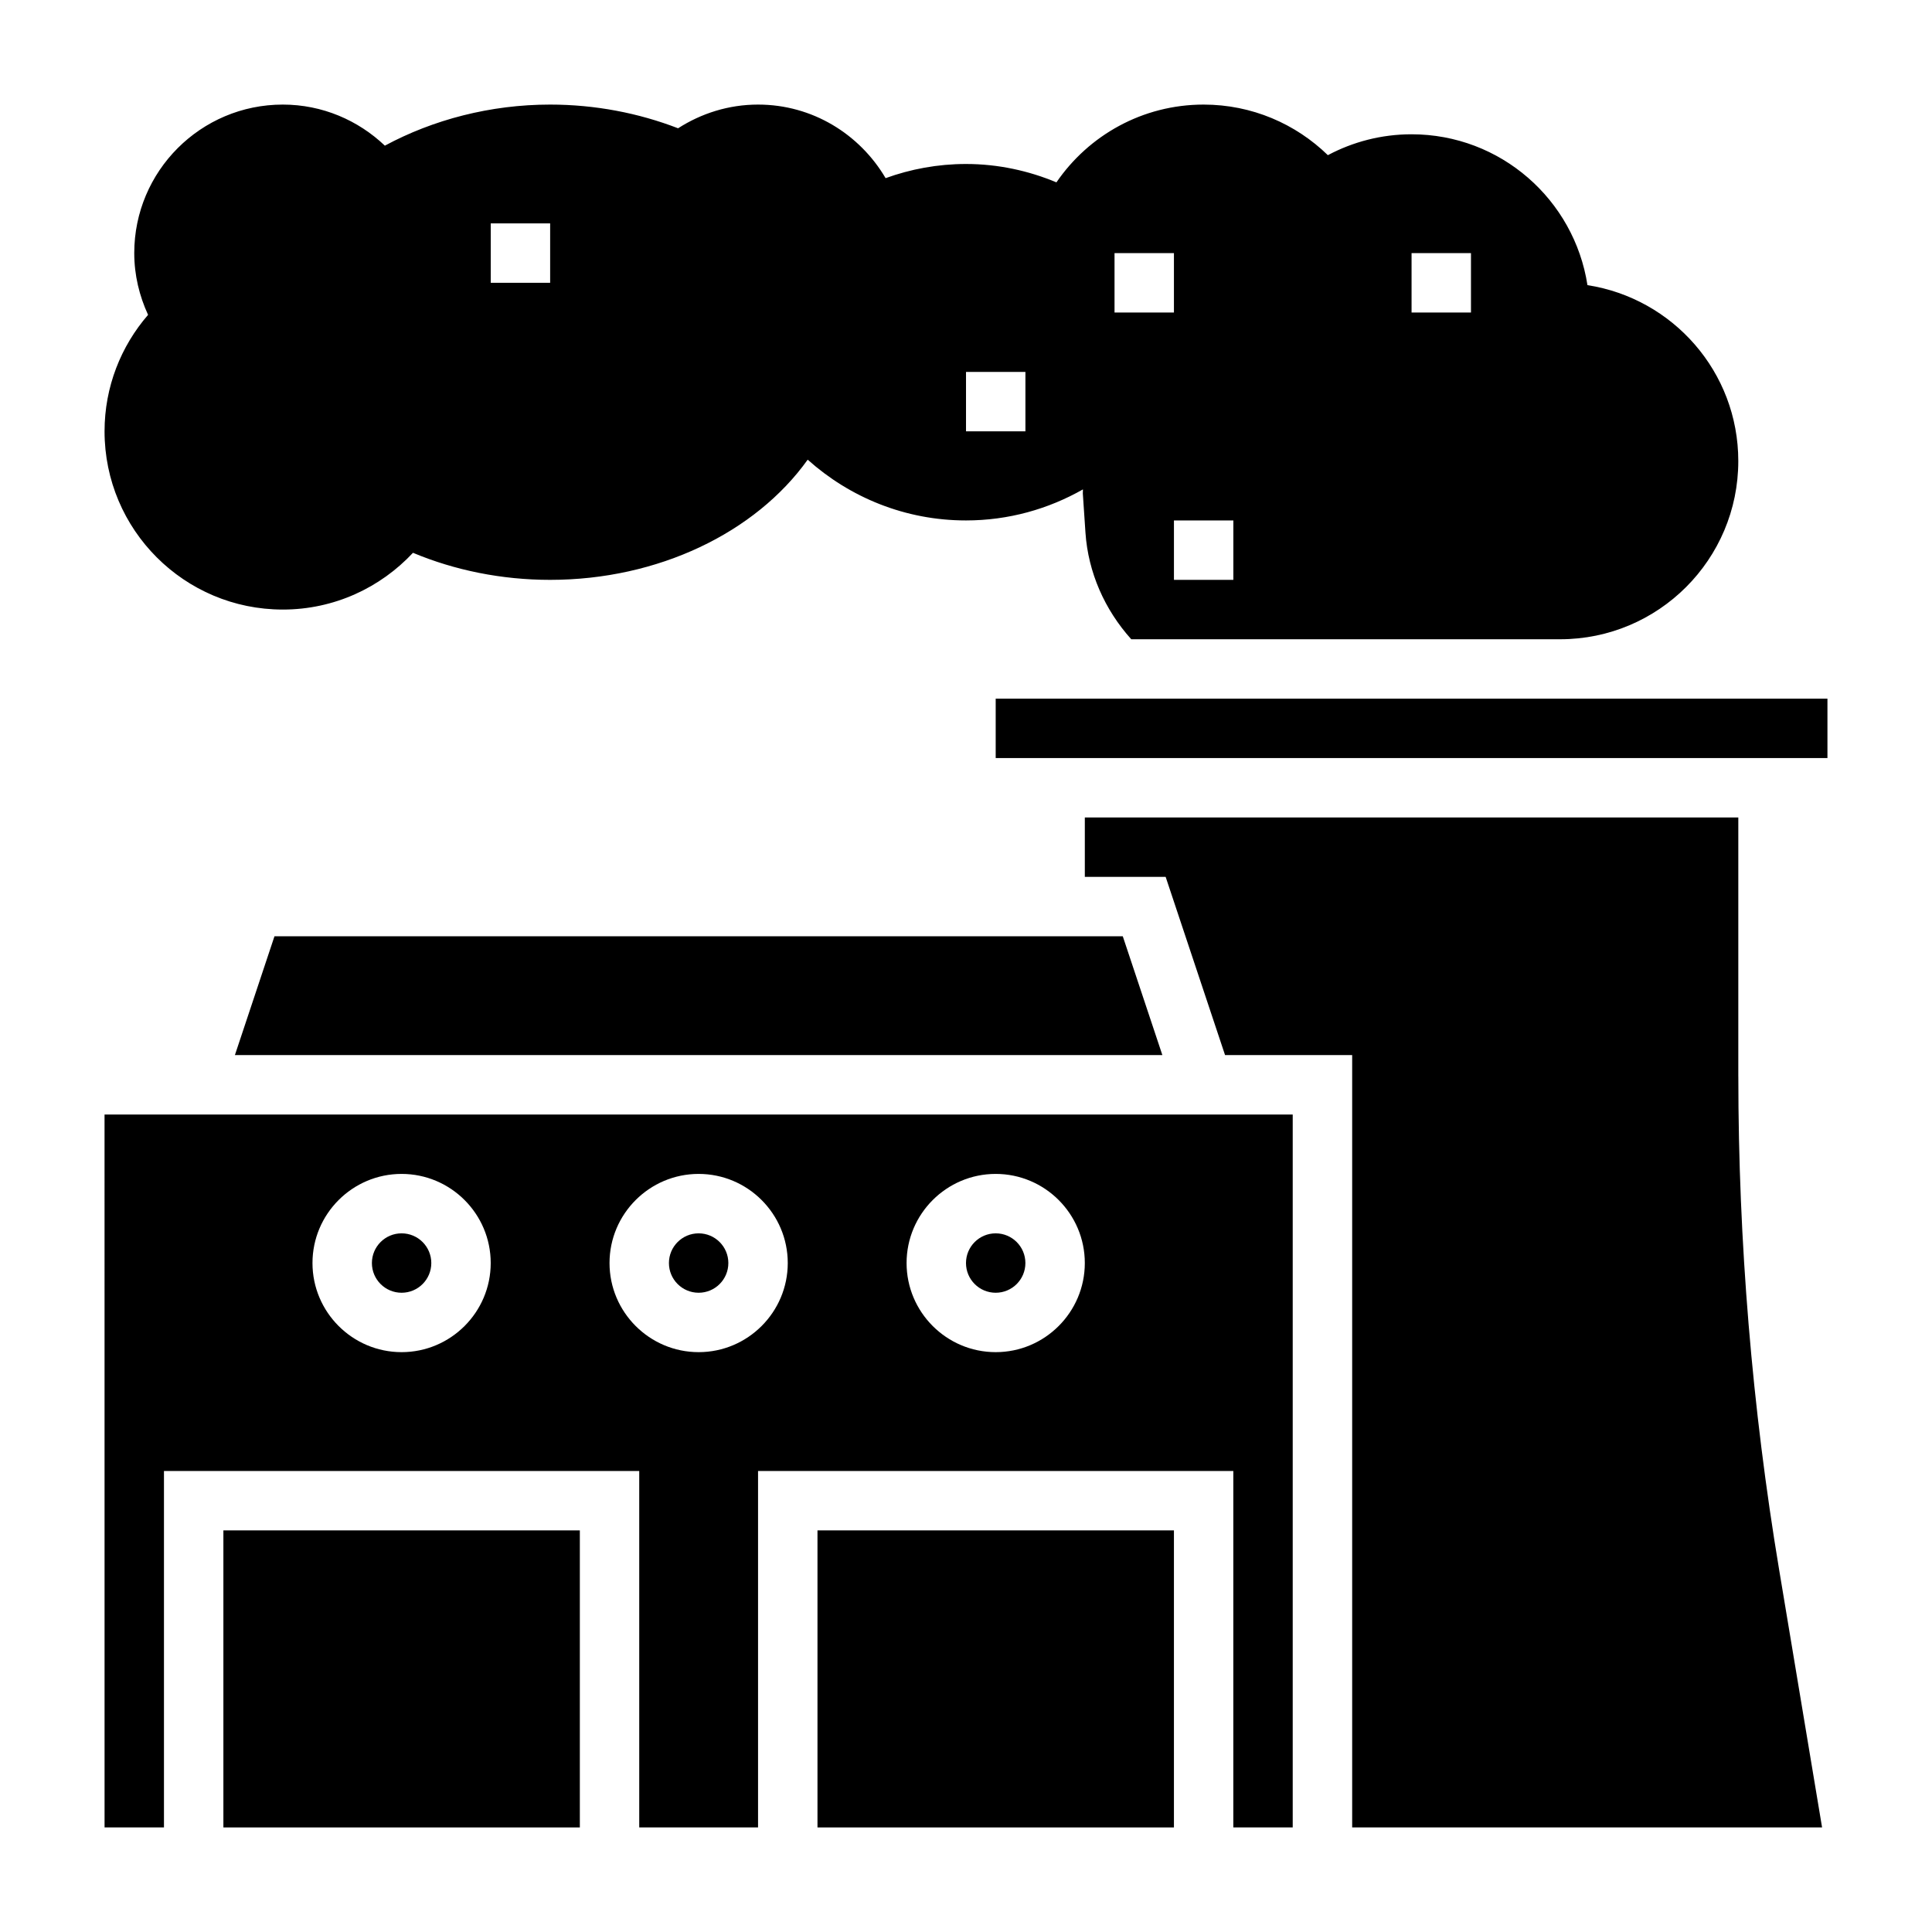
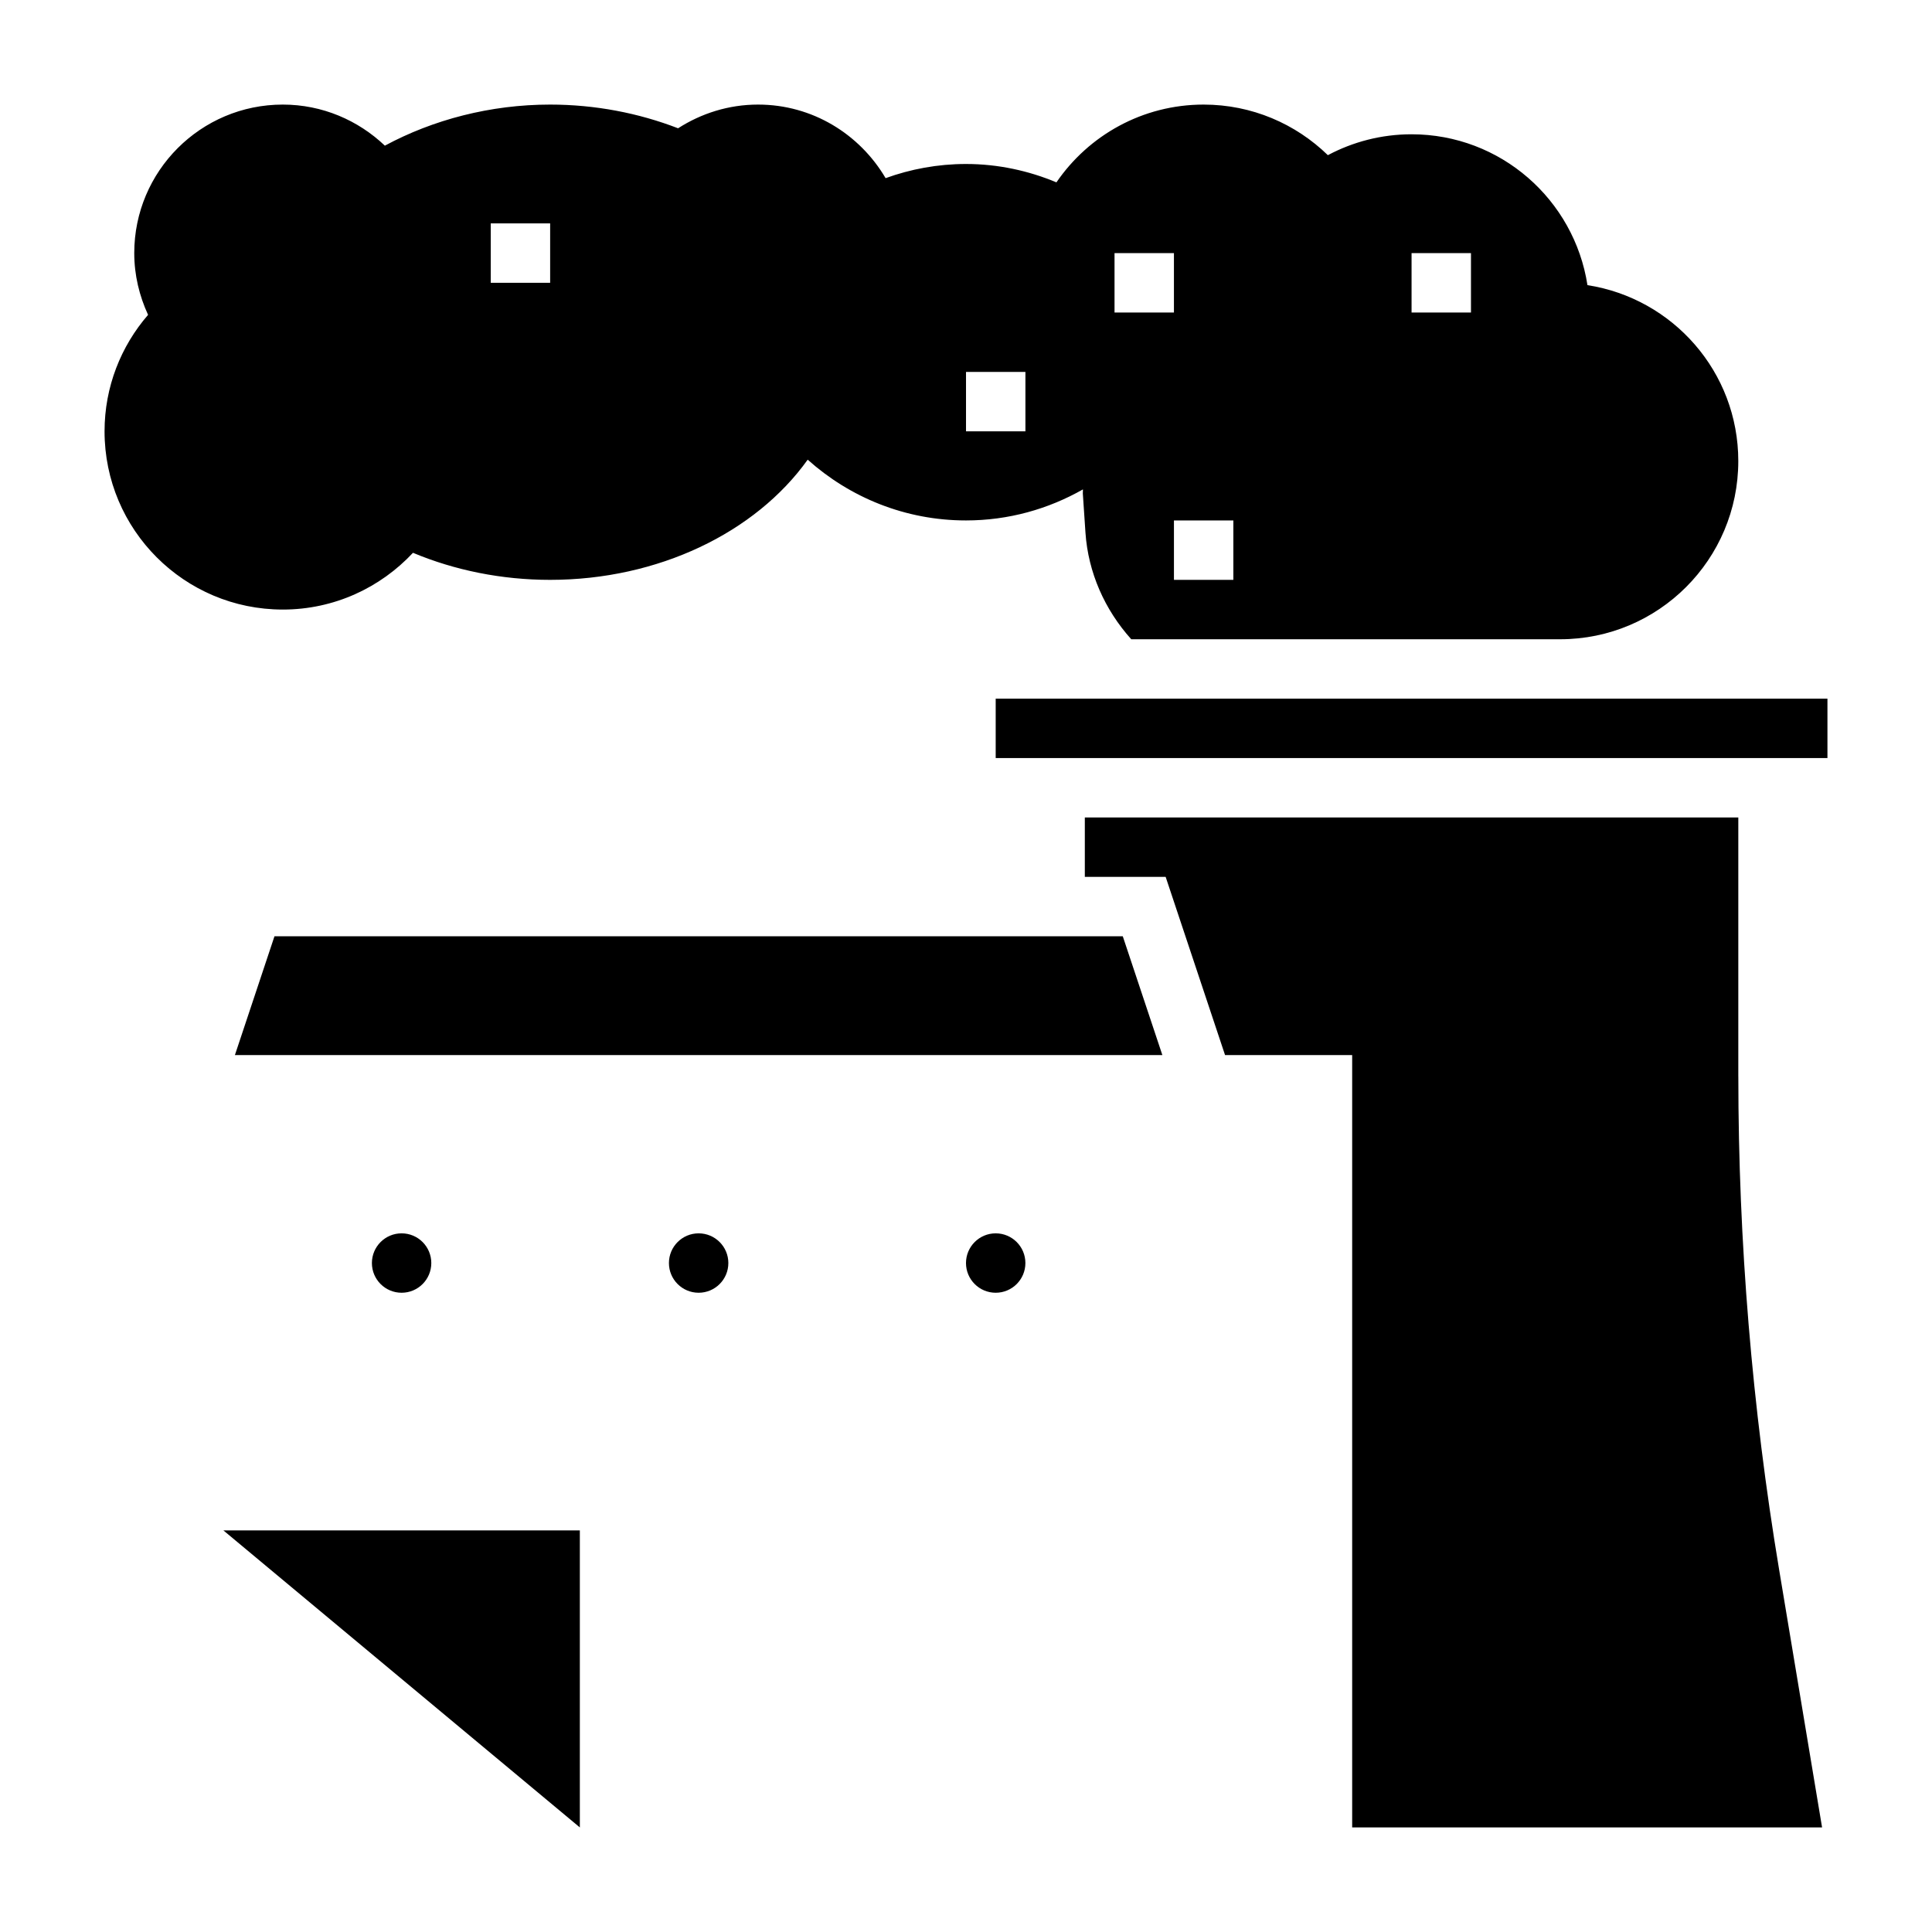
<svg xmlns="http://www.w3.org/2000/svg" fill="#000000" width="800px" height="800px" version="1.1" viewBox="144 144 512 512">
  <g>
    <path d="m218.94 305.54c13.633 0 25.875-5.809 34.504-15.043 11.051 4.621 23.449 7.172 36.344 7.172 28.582 0 54.41-12.461 68.258-31.852 11.141 9.98 25.812 16.105 41.953 16.105 11.289 0 21.836-3.023 30.992-8.227l-0.031 1.07 0.699 10.391c0.715 10.555 5.094 20.414 12.137 28.254h113.64c26.086 0 47.23-21.145 47.23-47.23 0-23.609-17.344-43.113-39.973-46.617-3.5-22.633-23.008-39.977-46.617-39.977-8.016 0-15.562 2.016-22.176 5.535-8.508-8.281-20.113-13.406-32.926-13.406-16.207 0-30.496 8.172-39.008 20.609-7.344-3.07-15.477-4.867-23.969-4.867-7.512 0-14.703 1.363-21.301 3.754-6.844-11.617-19.344-19.496-33.805-19.496-7.816 0-15.066 2.348-21.191 6.281-10.453-4.039-21.988-6.281-33.914-6.281-15.84 0-31.008 4-43.793 10.887-7.059-6.707-16.547-10.887-27.055-10.887-21.734 0-39.359 17.625-39.359 39.359 0 5.856 1.363 11.367 3.66 16.359v0.008c-7.172 8.281-11.531 19.055-11.531 30.863 0 26.09 21.145 47.234 47.23 47.234zm299.14-94.465h15.742v15.742h-15.742zm-47.23 70.848v15.742h-15.742v-15.742zm-31.488-70.848h15.742v15.742h-15.742zm-39.359 31.488h15.742v15.742h-15.742zm-125.95-39.359h15.742v15.742h-15.742z" />
    <path d="m415.74 478.72c0 4.348-3.523 7.871-7.871 7.871s-7.871-3.523-7.871-7.871 3.523-7.871 7.871-7.871 7.871 3.523 7.871 7.871" />
-     <path d="m360.64 549.57h94.465v78.719h-94.465z" />
    <path d="m206.25 423.61h245.79l-10.492-31.488h-224.81z" />
    <path d="m337.02 478.72c0 4.348-3.527 7.871-7.875 7.871-4.348 0-7.871-3.523-7.871-7.871s3.523-7.871 7.871-7.871c4.348 0 7.875 3.523 7.875 7.871" />
-     <path d="m203.2 549.57h94.465v78.719h-94.465z" />
+     <path d="m203.2 549.57h94.465v78.719z" />
    <path d="m604.67 429.31v-68.676h-173.18v15.742h21.418l15.742 47.23 33.688 0.004v204.67h124.53l-11.375-68.266c-7.18-43.066-10.816-87.039-10.816-130.71z" />
    <path d="m407.87 329.15h220.42v15.742h-220.42z" />
-     <path d="m171.71 628.29h15.742v-94.465h125.95v94.465h31.488v-94.465h125.95v94.465h15.742v-188.93h-314.88zm236.16-173.19c13.02 0 23.617 10.598 23.617 23.617s-10.598 23.617-23.617 23.617c-13.02 0-23.617-10.598-23.617-23.617s10.598-23.617 23.617-23.617zm-78.723 0c13.02 0 23.617 10.598 23.617 23.617s-10.598 23.617-23.617 23.617c-13.02 0-23.617-10.598-23.617-23.617 0.004-13.02 10.598-23.617 23.617-23.617zm-78.719 0c13.02 0 23.617 10.598 23.617 23.617s-10.598 23.617-23.617 23.617c-13.02 0-23.617-10.598-23.617-23.617s10.598-23.617 23.617-23.617z" />
    <path d="m258.3 478.72c0 4.348-3.523 7.871-7.871 7.871-4.348 0-7.871-3.523-7.871-7.871s3.523-7.871 7.871-7.871c4.348 0 7.871 3.523 7.871 7.871" />
  </g>
</svg>